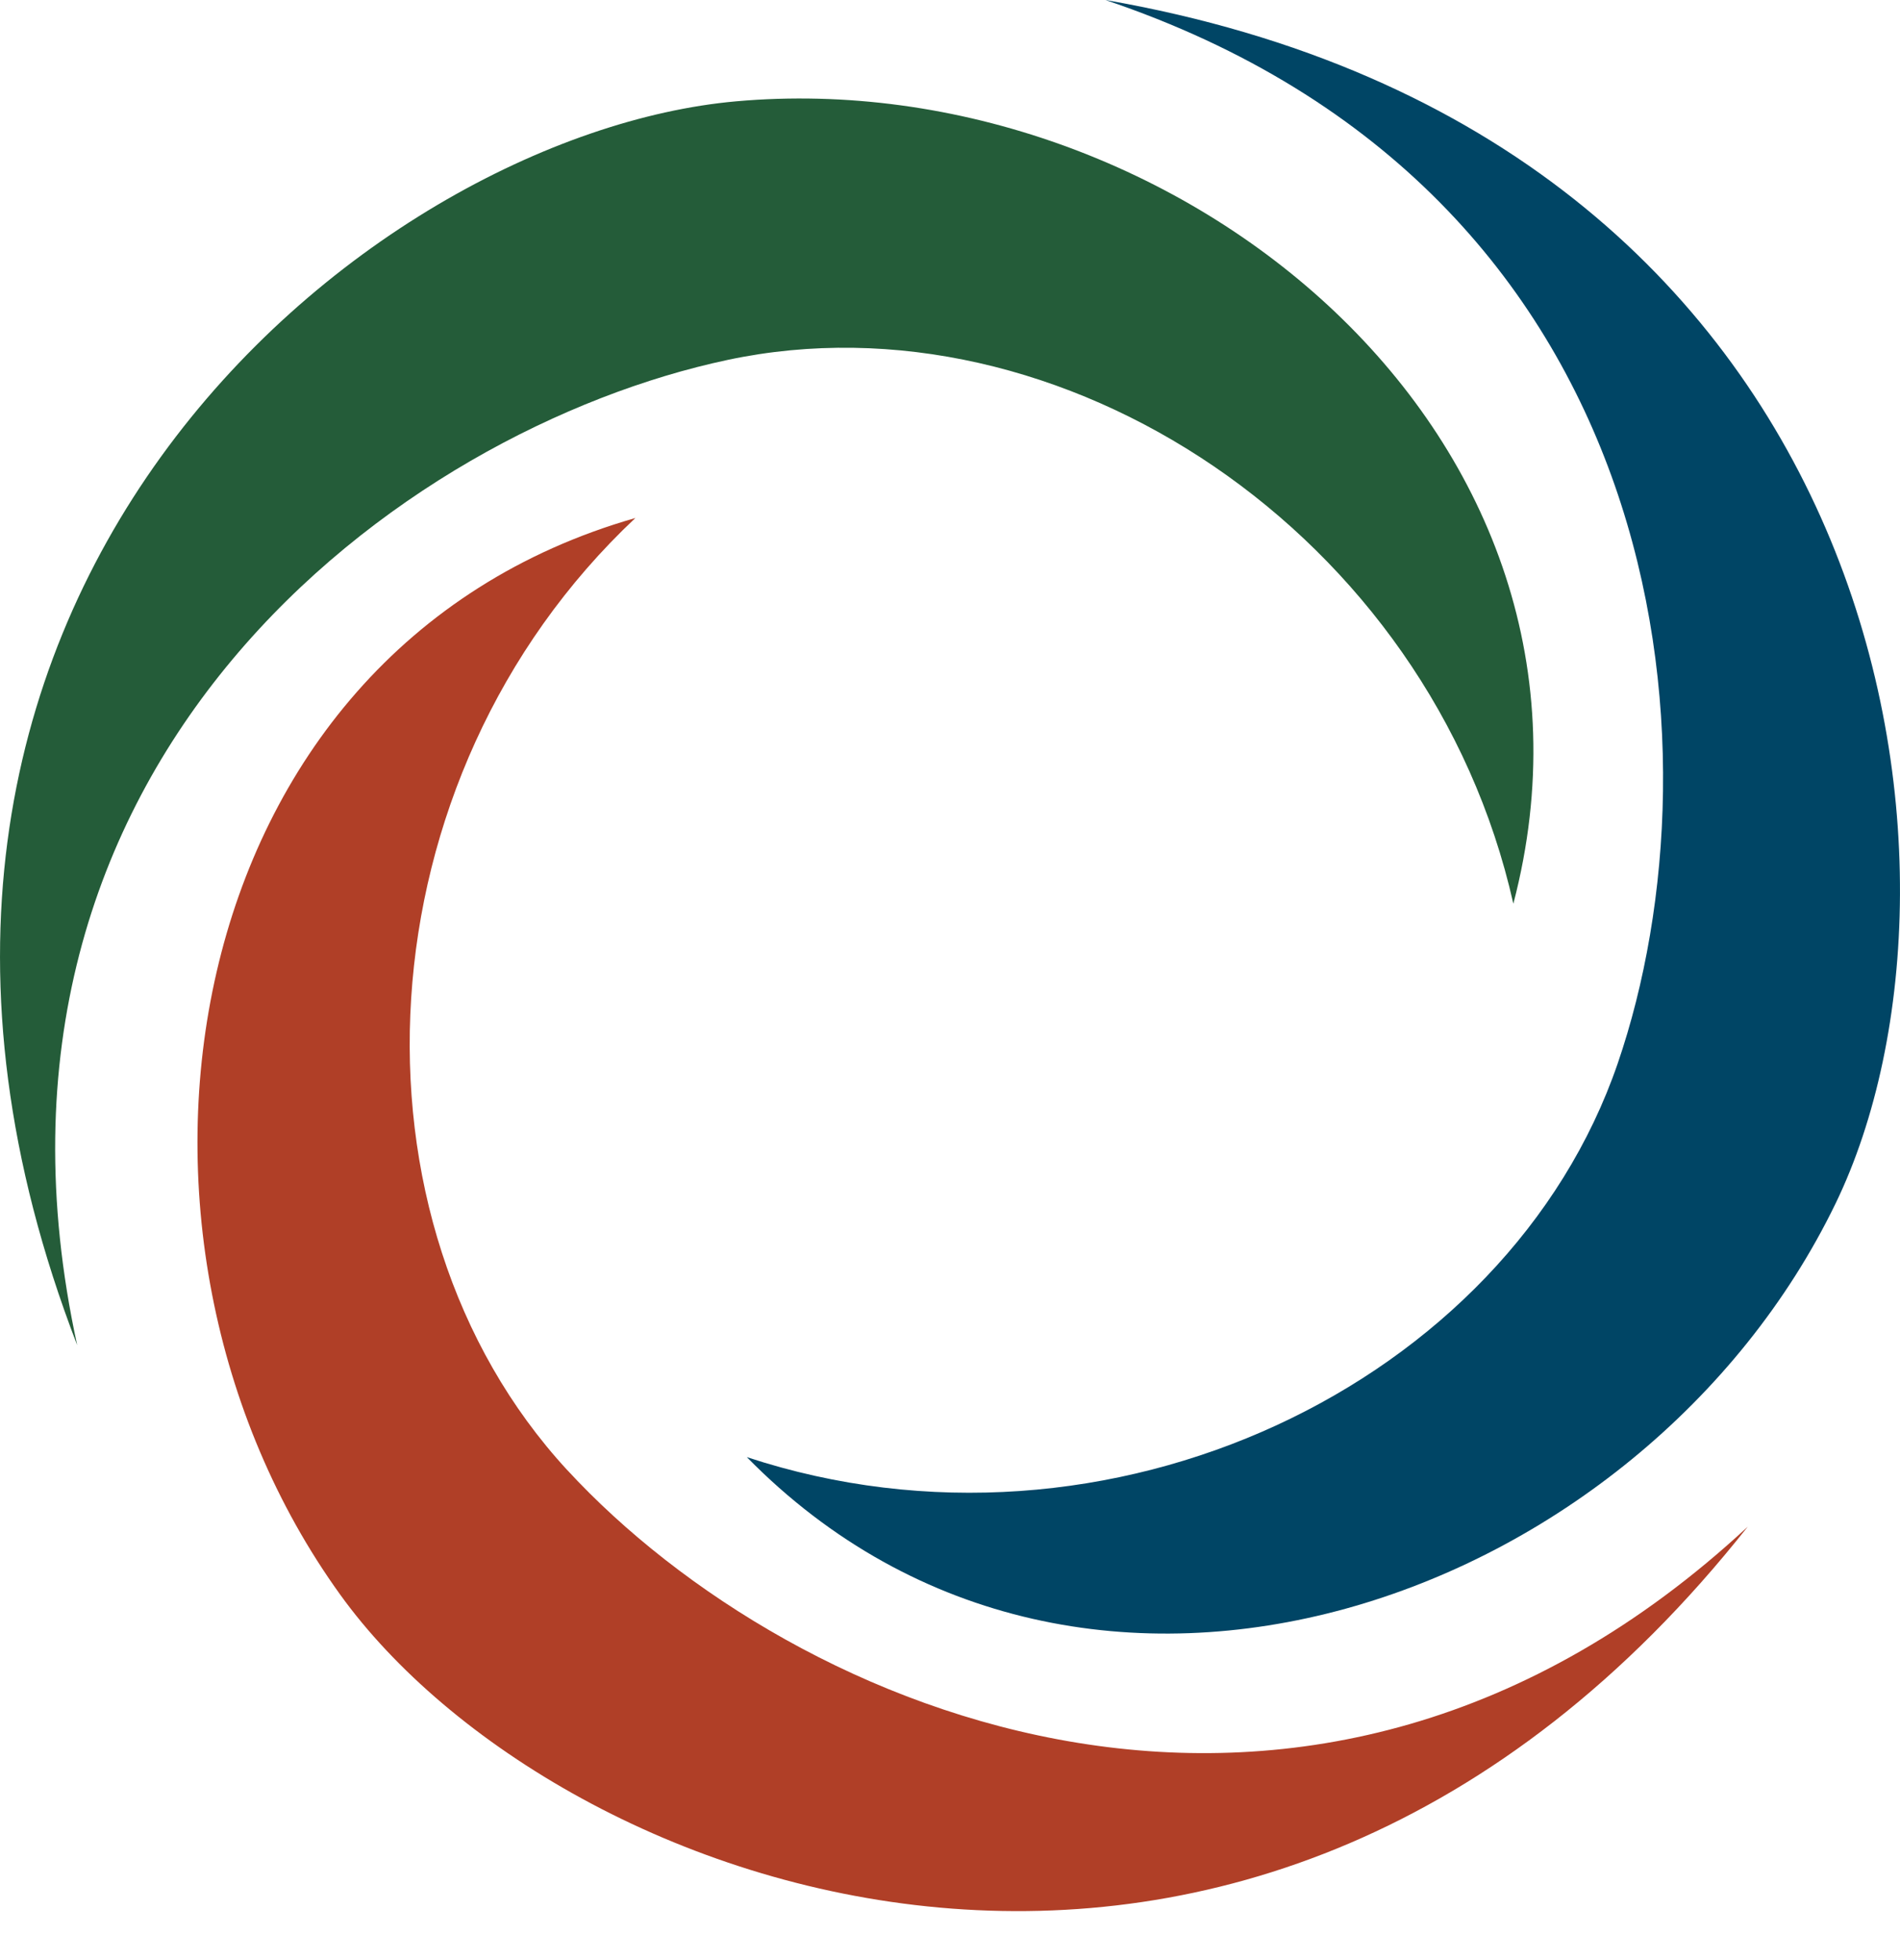
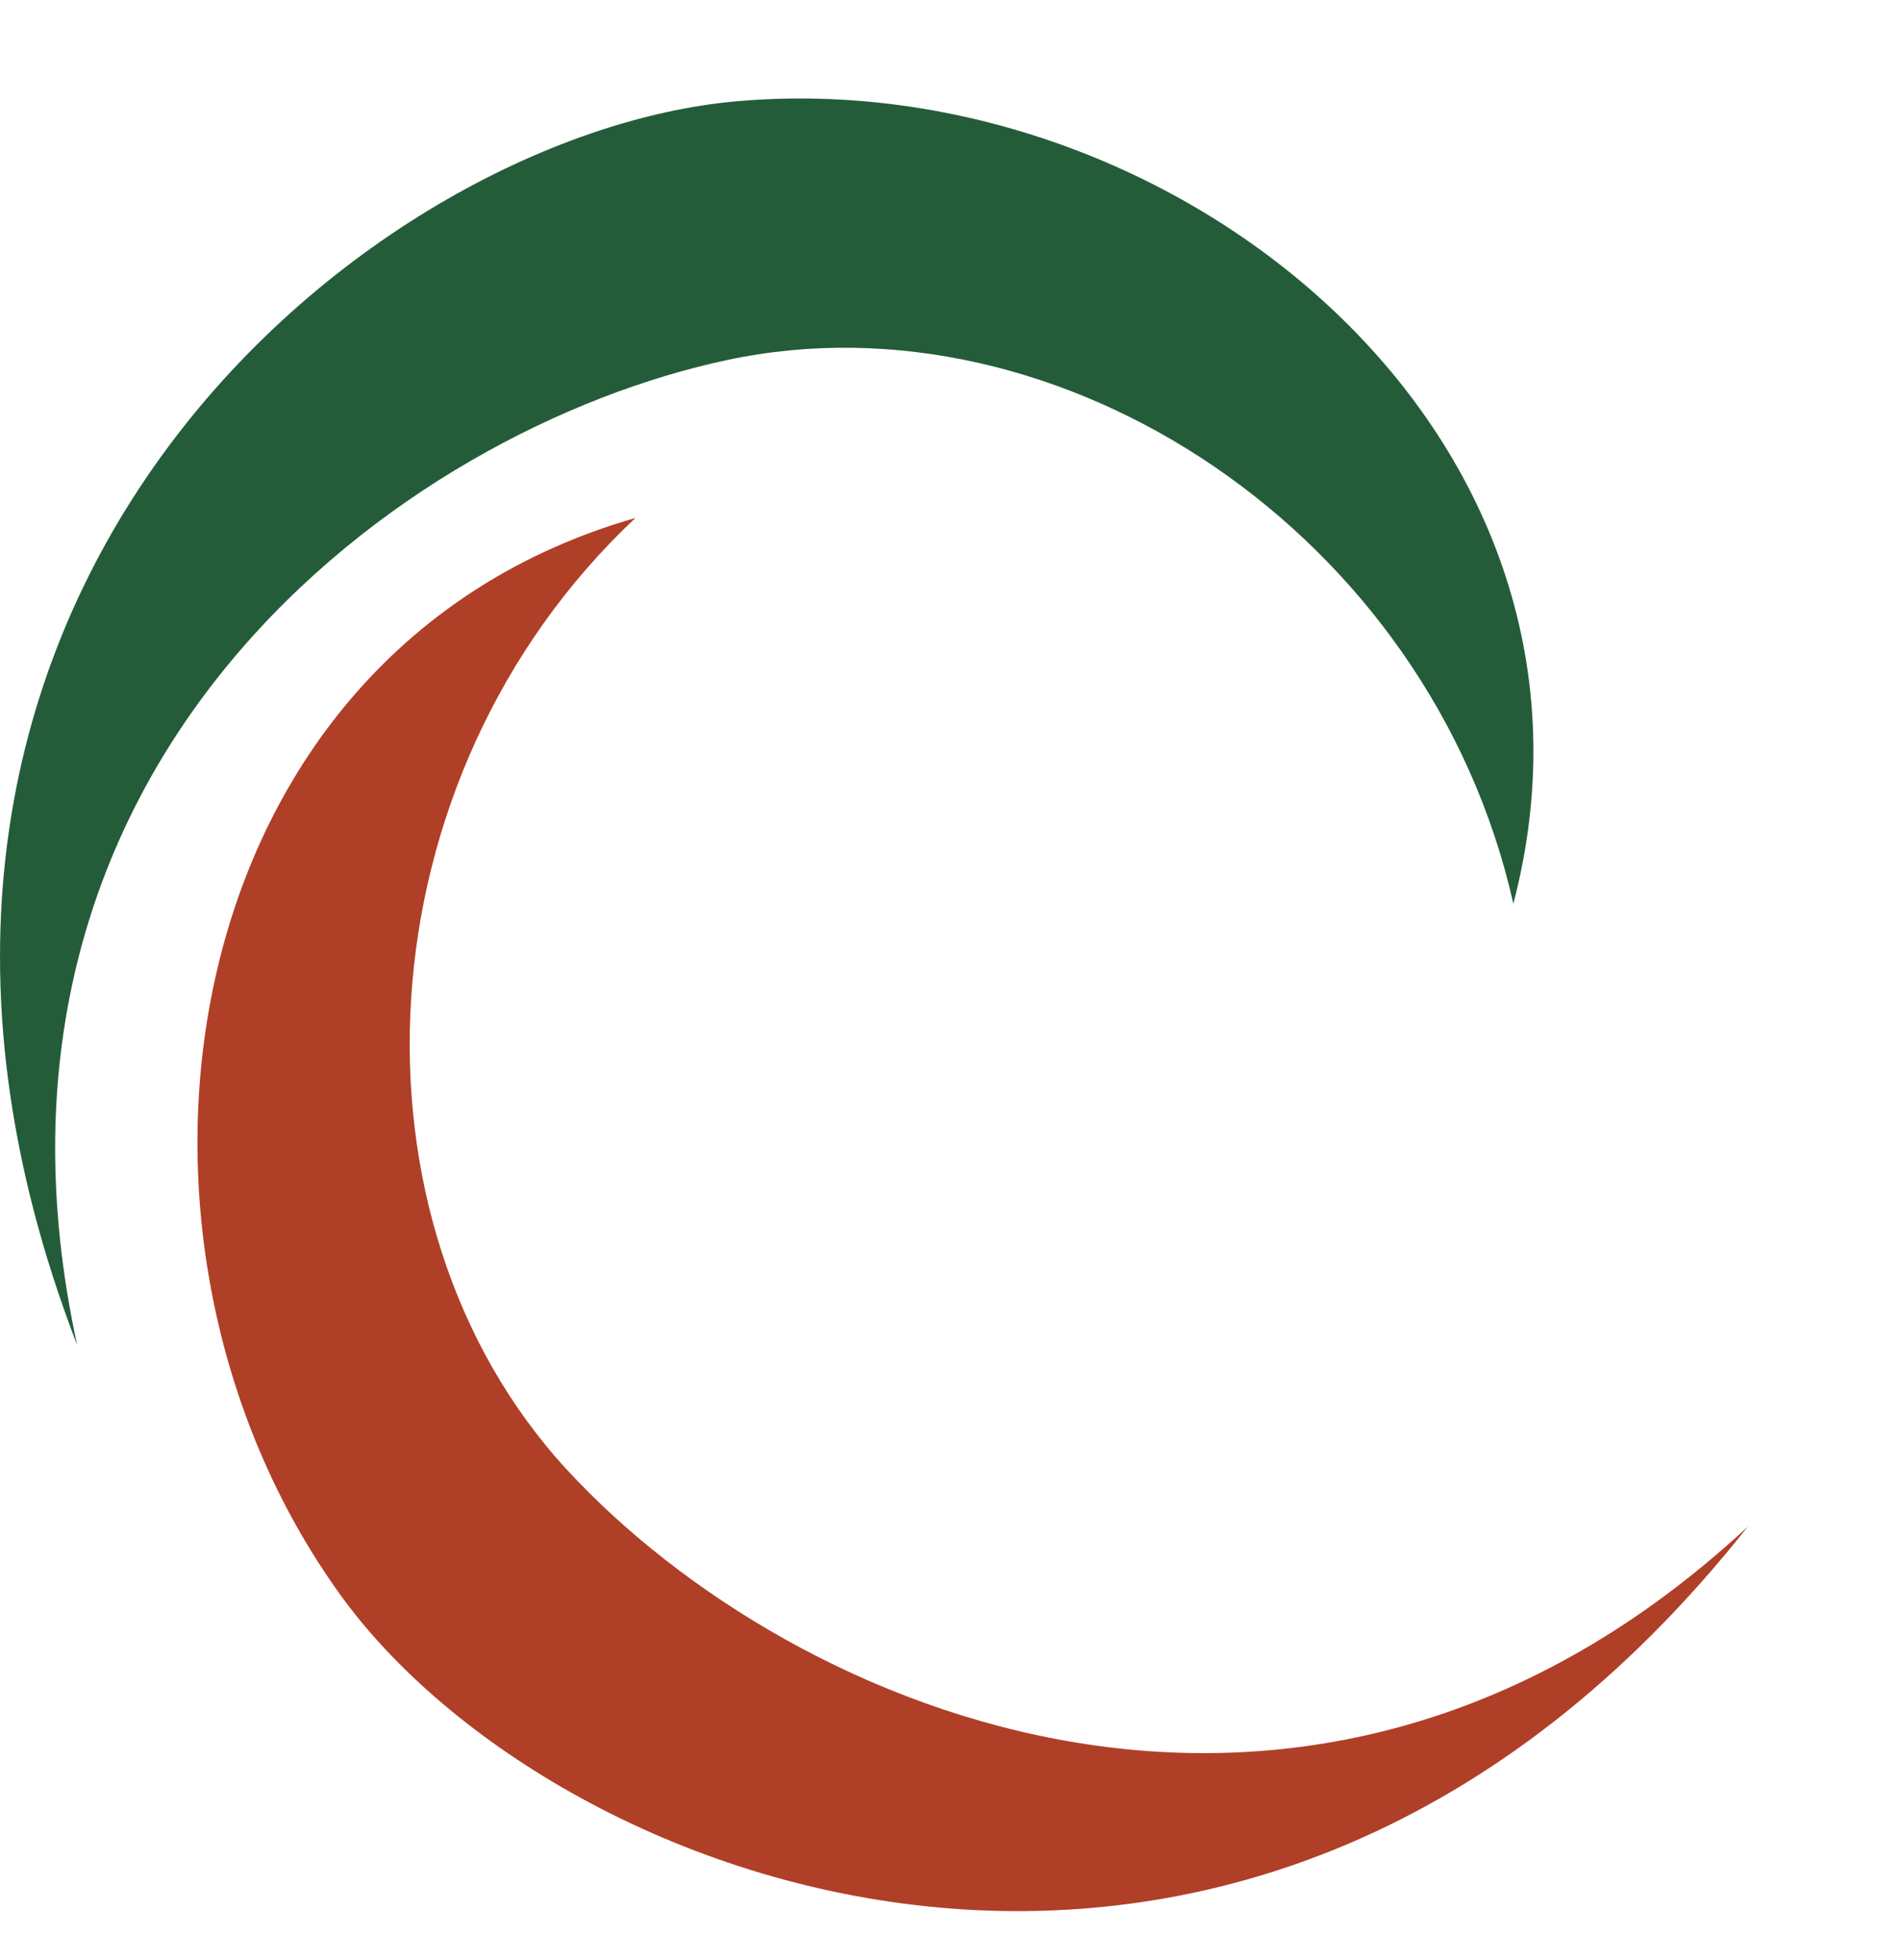
<svg xmlns="http://www.w3.org/2000/svg" width="32" height="33" viewBox="0 0 32 33" fill="none">
  <path d="M9.554 24.751C5.679 20.55 6.036 13.107 10.701 8.721C2.873 10.961 1.379 20.817 5.731 26.849C9.373 31.899 21.109 36.227 29.436 25.703C22.056 32.554 13.362 28.876 9.554 24.75V24.751Z" fill="#B03F27" />
-   <path d="M18.617 0C28.166 3.215 29.067 12.598 27.245 17.906C25.39 23.307 18.662 26.538 12.578 24.532C18.278 30.336 27.672 26.953 30.915 20.262C33.629 14.66 31.852 2.298 18.617 0Z" fill="#004565" />
-   <path d="M12.397 1.706C6.187 2.259 -3.525 10.131 1.3 22.647C-0.843 12.816 6.76 7.225 12.257 6.059C17.852 4.872 24.086 8.974 25.488 15.215C27.548 7.35 19.814 1.044 12.397 1.706Z" fill="#245C39" />
+   <path d="M12.397 1.706C6.187 2.259 -3.525 10.131 1.3 22.647C-0.843 12.816 6.76 7.225 12.257 6.059C17.852 4.872 24.086 8.974 25.488 15.215C27.548 7.35 19.814 1.044 12.397 1.706" fill="#245C39" />
</svg>